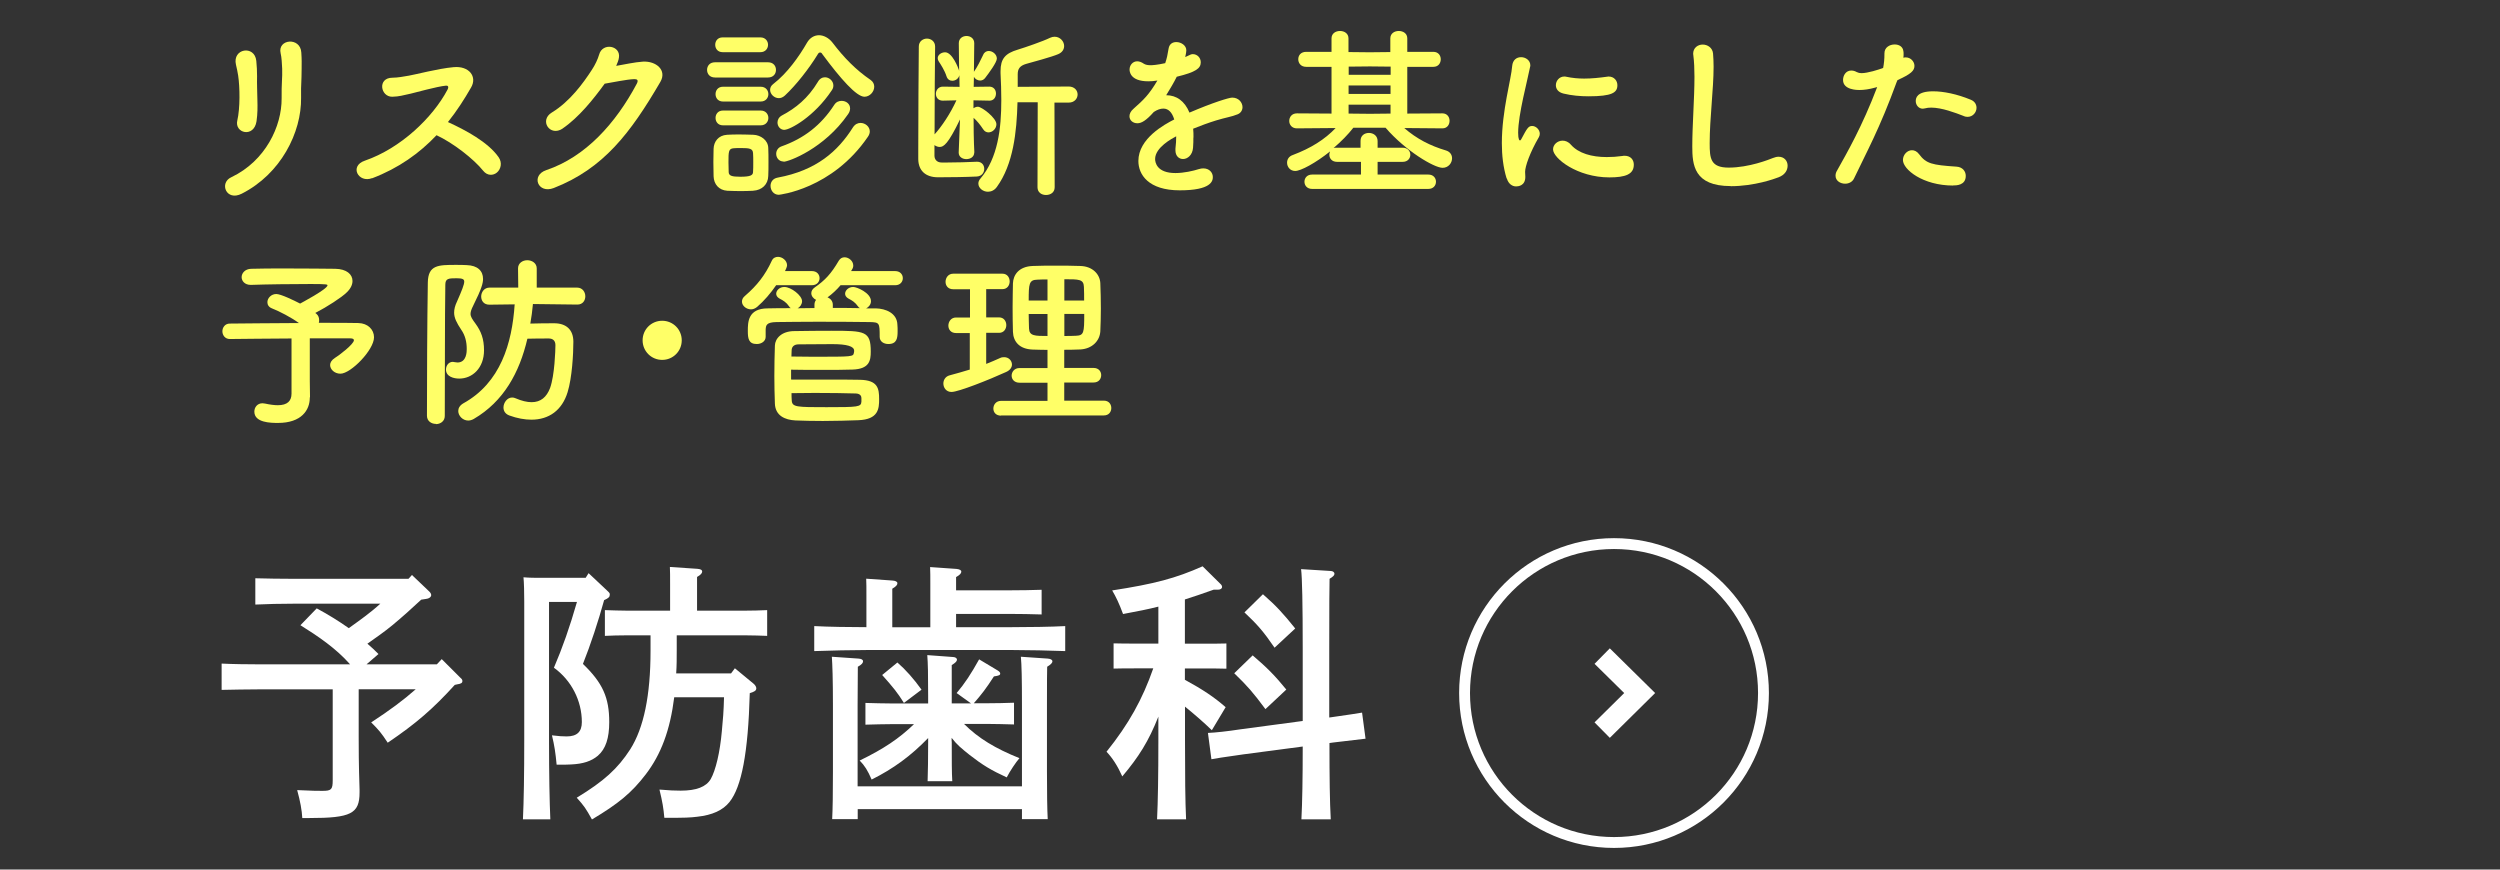
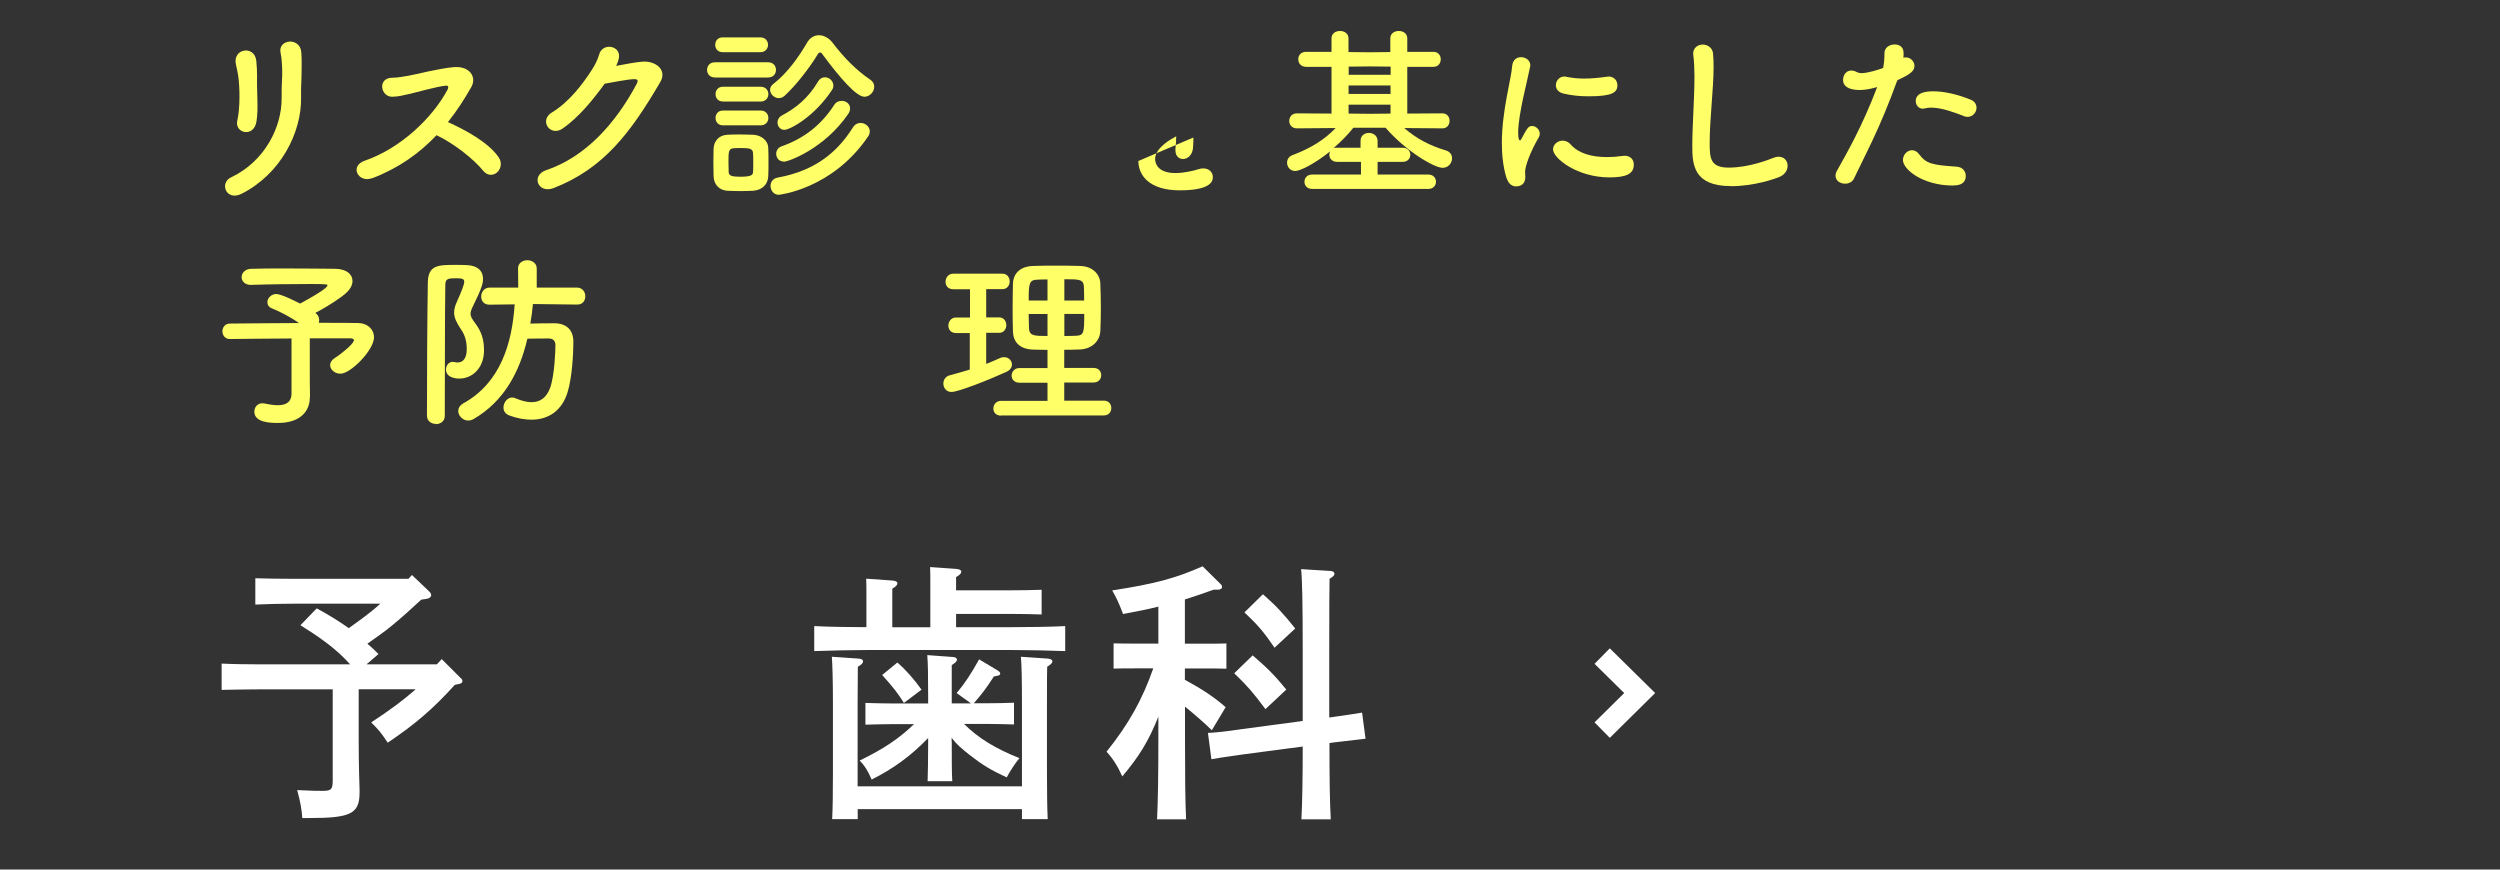
<svg xmlns="http://www.w3.org/2000/svg" id="_レイヤー_2" data-name="レイヤー 2" viewBox="0 0 230 80">
  <rect x="0" y="0" width="230" height="80" fill="#333333" stroke="none" />
  <defs>
    <style>
      .cls-1, .cls-2, .cls-3 {
        fill: none;
      }

      .cls-4 {
        fill: #fff;
      }

      .cls-5 {
        fill: #ffff67;
      }

      .cls-2 {
        stroke-width: 2px;
      }

      .cls-2, .cls-3 {
        stroke: #fff;
        stroke-miterlimit: 10;
      }
    </style>
  </defs>
  <g id="contents">
    <rect class="cls-1" width="230" height="80" />
    <g>
      <path class="cls-5" d="m21.29,16.3c3.14-1.5,4.64-4.69,4.62-7.26-.02-1.36.08-1.89.05-2.72-.02-.42-.05-1.07-.14-1.41-.32-1.33,1.82-1.53,1.9-.08.05.71.03.97.03,1.5,0,.61-.02.92-.03,1.24-.02.32-.03.7-.02,1.41.05,3.21-1.87,7.02-5.46,8.84-1.43.73-2.09-.99-.97-1.51Zm.54-5.2c.27-1.17.24-3.08.08-4.15-.05-.32-.12-.66-.2-.99-.36-1.51,1.72-1.84,1.87-.36.05.48.07.99.07,1.41-.02.66.02,1.51.03,2.18.02.66.02,1.29-.08,1.97-.24,1.55-2.04,1.1-1.77-.07Z" />
      <path class="cls-5" d="m34.23,16.39c-1.26.48-2.12-1.12-.66-1.61,3.3-1.14,6.24-3.96,7.6-6.53.14-.27.05-.39-.15-.37-.83.08-2.77.63-3.21.73-.8.17-1.04.27-1.72.29-1.09.02-1.39-1.75.02-1.75.48,0,1.09-.12,1.51-.19.61-.1,2.67-.65,4.1-.78,1.44-.14,2.19.87,1.63,1.85-.63,1.1-1.33,2.19-2.14,3.2,1.6.73,3.69,1.84,4.66,3.23.37.53.19,1.12-.15,1.41-.34.29-.88.32-1.26-.15-.88-1.1-2.79-2.58-4.3-3.28-1.56,1.65-3.48,3.03-5.92,3.96Z" />
      <path class="cls-5" d="m51.76,11.83c-1.17.78-2.18-.76-.99-1.48,1.65-1,2.89-2.7,3.69-3.94.29-.44.54-.97.66-1.39.31-1.14,2.01-.83,1.82.29-.03.24-.14.49-.25.75.82-.14,1.7-.34,2.46-.39,1.19-.07,2.24.77,1.6,1.87-2.74,4.69-5.22,7.97-9.81,9.76-1.46.56-2.12-1.17-.68-1.65,3.59-1.21,6.37-4.27,8.33-7.96.17-.34.02-.41-.24-.41-.68.02-2.04.31-2.72.42-1.02,1.41-2.38,3.11-3.88,4.13Z" />
      <path class="cls-5" d="m65.78,7.13c-.49,0-.73-.34-.73-.7s.24-.7.73-.7h4.88c.49,0,.73.34.73.7s-.24.7-.73.7h-4.88Zm3.5,10.42c-.36.02-.78.03-1.21.03s-.82-.02-1.16-.03c-.76-.05-1.24-.59-1.26-1.34,0-.44-.02-.88-.02-1.31s.02-.83.02-1.21c.02-.65.43-1.24,1.24-1.29.32-.02.7-.03,1.09-.03.48,0,.95.02,1.34.03.65.03,1.34.48,1.36,1.21.02.39.02.85.02,1.31s0,.9-.02,1.27c-.02.77-.56,1.31-1.41,1.36Zm-2.8-12.75c-.46,0-.68-.34-.68-.68s.22-.68.68-.68h3.48c.46,0,.7.34.7.68s-.24.68-.7.68h-3.48Zm.03,4.54c-.46,0-.68-.34-.68-.68s.22-.68.68-.68h3.48c.46,0,.7.34.7.68s-.24.68-.7.68h-3.48Zm0,2.19c-.46,0-.68-.34-.68-.68s.22-.68.68-.68h3.48c.46,0,.7.34.7.68s-.24.68-.7.68h-3.48Zm2.79,3.43c0-.32,0-.65-.02-.88-.03-.41-.32-.46-1.12-.46-.24,0-.48,0-.66.02-.48.03-.48.32-.48,1.31,0,.32.02.65.02.9.02.32.29.41,1.07.41.95,0,1.16-.14,1.17-.43.02-.24.02-.56.02-.87Zm6.34-10.01c-.05-.08-.12-.12-.19-.12-.08,0-.15.05-.2.14-.83,1.36-2.02,2.87-3.04,3.82-.19.17-.37.24-.56.24-.42,0-.8-.37-.8-.76,0-.2.08-.39.31-.56,1.26-.97,2.35-2.5,3.09-3.79.27-.46.68-.68,1.1-.68s.9.24,1.24.68c1.05,1.38,2.14,2.5,3.5,3.43.24.17.34.39.34.63,0,.46-.41.92-.9.92-.73,0-2.18-1.63-3.89-3.94Zm-3.99,12.97c-.48,0-.76-.41-.76-.82,0-.34.2-.68.66-.76,3.57-.66,5.54-2.43,6.92-4.62.19-.29.44-.41.7-.41.43,0,.85.34.85.78,0,.15-.05.32-.17.49-3.3,4.84-8.18,5.34-8.19,5.34Zm.44-3.06c-.44,0-.68-.36-.68-.71,0-.27.15-.56.48-.68,2.07-.73,3.65-1.95,4.86-3.82.17-.27.42-.37.68-.37.41,0,.78.27.78.7,0,.15-.05.34-.19.53-2.18,3.16-5.46,4.37-5.93,4.37Zm.09-2.91c-.41,0-.65-.34-.65-.68,0-.24.12-.49.41-.65,1.26-.66,2.4-1.58,3.3-3.08.17-.31.42-.43.66-.43.39,0,.77.34.77.75,0,.14-.03.29-.14.44-1.63,2.46-3.86,3.64-4.35,3.64Z" />
-       <path class="cls-5" d="m89.63,14.03c0,.41-.36.61-.73.61-.34,0-.7-.2-.7-.59v-.03l.12-3.03c-1.09,2.26-1.5,2.53-1.87,2.53-.17,0-.34-.07-.48-.17v.97c0,.37.25.63.65.63h.58c.87,0,1.73-.03,2.67-.07h.03c.43,0,.65.32.65.65,0,.34-.22.68-.68.71-1,.05-2.55.07-3.57.07-1.17,0-1.8-.63-1.82-1.65v-.95c0-2.52.03-8.04.05-9.43,0-.48.39-.73.75-.73s.75.25.75.73v.02c-.02,1.09-.05,5.37-.05,8.06.65-.71,1.46-1.92,2.01-3.13l-1.24.03h-.02c-.42,0-.63-.31-.63-.63s.22-.66.65-.66l1.53.02-.02-1.07c-.07.32-.36.51-.65.51-.22,0-.44-.12-.53-.41-.17-.54-.56-1.14-.71-1.36-.07-.1-.1-.2-.1-.31,0-.31.34-.54.68-.54.66,0,1.21,1.44,1.26,1.61.02.03.03.12.03.12l-.03-2.55v-.02c0-.44.36-.66.71-.66s.71.22.71.66v.02s-.02,1.19-.03,2.62c.02-.02.03-.07.05-.08.24-.34.59-1.02.8-1.48.1-.25.31-.36.51-.36.36,0,.75.31.75.7,0,.34-.71,1.31-1.09,1.8-.12.15-.29.22-.44.22-.24,0-.48-.14-.58-.34l-.02.92,1.44-.02c.41,0,.61.32.61.63,0,.34-.2.66-.59.66h-.02l-1.46-.03v.73c.12-.08.25-.14.41-.14.34,0,1.7,1.02,1.7,1.61,0,.41-.36.75-.73.75-.17,0-.36-.08-.49-.29-.27-.41-.59-.8-.88-1.05,0,2.12.07,3.18.07,3.18v.02Zm5.83-4.62h-1.85c-.07,2.74-.39,5.71-1.9,7.79-.22.31-.53.44-.82.44-.46,0-.88-.34-.88-.75,0-.15.05-.31.19-.46,1.61-1.9,1.92-4.61,1.92-7.21,0-.85-.03-1.68-.07-2.48v-.2c0-1.14.44-1.63,1.58-1.97.66-.2,2.35-.78,2.97-1.09.15-.07.29-.1.43-.1.49,0,.87.42.87.85,0,.29-.15.58-.54.75-.56.25-2.5.77-2.96.9-.56.17-.77.44-.77.95v1.16l4.69-.03c.54,0,.82.37.82.73s-.27.75-.82.75h-1.31l.02,7.79c0,.48-.39.71-.8.71s-.78-.24-.78-.71l.02-7.8Z" />
-       <path class="cls-5" d="m109.79,12.65c0,.29,0,.6-.03.94-.05.68-.51,1.04-.92,1.04-.37,0-.7-.27-.7-.8v-.15c.05-.41.07-.8.07-1.14-.36.19-1.94,1.02-1.94,2.09,0,.29.14,1.29,1.87,1.29.78,0,1.65-.2,2.14-.36.15-.05.31-.07.42-.07.56,0,.88.39.88.8,0,.36-.14,1.22-3.04,1.22s-3.81-1.46-3.81-2.7c0-2.07,2.41-3.37,3.3-3.82-.2-.66-.54-1-1-1-.27,0-.56.1-.88.31-.71.8-1.14,1.04-1.51,1.04-.41,0-.73-.27-.73-.65,0-.2.1-.46.39-.7.92-.82,1.38-1.24,2.18-2.58-.31.05-.58.07-.83.07-1.72,0-1.73-.95-1.73-1.09,0-.39.29-.75.7-.75.19,0,.39.07.61.22.15.1.37.14.63.14.14,0,.58-.02,1.34-.19.15-.44.22-.77.31-1.34.07-.43.37-.6.71-.6.44,0,.92.31.92.75,0,.2-.07.48-.1.63.51-.25.58-.27.7-.27.41,0,.73.34.73.75,0,.56-.44.9-2.21,1.33-.26.53-.6,1.1-.97,1.7.94,0,1.7.53,2.14,1.6,2.14-.92,3.64-1.38,3.93-1.38.61,0,.95.46.95.88,0,.27-.15.54-.46.66-.53.22-1.09.29-1.97.56-.71.22-1.44.49-2.11.76.03.26.03.53.03.82Z" />
+       <path class="cls-5" d="m109.79,12.65c0,.29,0,.6-.03.94-.05.68-.51,1.04-.92,1.04-.37,0-.7-.27-.7-.8v-.15c.05-.41.07-.8.07-1.14-.36.19-1.94,1.02-1.94,2.09,0,.29.14,1.29,1.87,1.29.78,0,1.65-.2,2.14-.36.15-.05.31-.07.42-.07.56,0,.88.39.88.8,0,.36-.14,1.22-3.04,1.22s-3.81-1.46-3.81-2.7Z" />
      <path class="cls-5" d="m120.71,17.38c-.46,0-.7-.32-.7-.66s.24-.66.7-.66h4.5v-1.17h-2.21c-.46,0-.7-.32-.7-.65,0-.1.02-.2.07-.31-1.34,1.07-2.7,1.8-3.21,1.8-.46,0-.75-.37-.75-.76,0-.29.15-.58.53-.71,1.67-.63,2.94-1.43,3.94-2.48l-3.55.03h-.02c-.46,0-.7-.34-.7-.68,0-.36.24-.7.71-.7l3.18.02v-4.3h-2.33c-.49,0-.73-.34-.73-.7s.24-.68.73-.68h2.33v-1.24c0-.46.39-.68.78-.68s.78.22.78.68v1.26l1.95.02,1.9-.02v-1.26c0-.46.39-.68.78-.68s.78.22.78.68v1.24h2.4c.46,0,.68.34.68.68,0,.36-.22.7-.68.7h-2.4v4.3l3.23-.02c.44,0,.66.34.66.68,0,.36-.22.7-.65.7h-.02l-3.5-.03c1.16,1,2.38,1.63,3.86,2.07.37.12.54.41.54.71,0,.44-.34.88-.87.88-.78,0-3.4-1.55-5.25-3.69h-2.96c-.49.63-1.12,1.27-1.82,1.87.08-.03.17-.03.27-.03h2.21v-.63c0-.49.37-.73.77-.73s.8.25.8.75v.61h2.31c.46,0,.7.32.7.65s-.24.65-.7.65h-2.31v1.17h4.67c.46,0,.7.32.7.66s-.24.66-.7.66h-10.74Zm7.22-11.25l-1.9-.02-1.95.02v.75h3.86v-.75Zm0,1.73h-3.86v.78h3.86v-.78Zm0,1.77h-3.86v.82l1.97.02,1.89-.02v-.82Z" />
      <path class="cls-5" d="m138.61,16.42c-.32-1.04-.44-2.14-.44-3.25,0-2.99.87-5.92.95-7.09.05-.58.42-.82.82-.82.42,0,.85.29.85.75,0,.03,0,.09-.02.14-.24,1.24-1.1,4.39-1.1,6.07,0,.63.12.7.17.7.03,0,.08-.03.12-.12.53-1,.65-1.21,1-1.21s.7.34.7.71c0,.1-.02.2-.08.31-.82,1.41-1.27,2.69-1.27,3.2,0,.15.02.31.02.46,0,.83-.66.88-.85.88-.34,0-.7-.22-.85-.73Zm9.45-.1c-2.94,0-5.18-1.75-5.18-2.58,0-.44.41-.8.88-.8.25,0,.53.1.76.37.71.8,1.92,1.14,3.3,1.14.48,0,.95-.03,1.44-.1.07-.02.14-.02.2-.02.58,0,.85.39.85.82,0,.88-.75,1.17-2.26,1.17Zm-1.92-7.46c-.75,0-1.55-.07-2.29-.25-.51-.12-.71-.44-.71-.77,0-.41.32-.8.78-.8.05,0,.1,0,.17.02.56.12,1.12.17,1.65.17.73,0,1.43-.08,2.09-.17.05,0,.1-.02.15-.02.53,0,.82.39.82.8,0,.68-.48,1.02-2.65,1.02Z" />
      <path class="cls-5" d="m159.23,17.12c-3.4,0-3.54-1.97-3.54-3.65,0-1.94.2-4.4.2-6.41,0-.73-.03-1.39-.1-1.94,0-.05-.02-.12-.02-.17,0-.56.44-.85.88-.85s.9.29.95.82c.03.37.05.78.05,1.22,0,2.09-.36,4.76-.36,7.04,0,1.39.07,2.24,1.75,2.24,1.87,0,3.74-.75,4.06-.88.2-.08.37-.12.53-.12.53,0,.83.39.83.82s-.25.85-.83,1.07c-.37.14-2.21.82-4.42.82Z" />
      <path class="cls-5" d="m174.51,7.5c-1.58,4.35-2.82,6.56-3.94,8.92-.15.32-.48.48-.82.48-.44,0-.88-.27-.88-.73,0-.14.03-.31.14-.48.9-1.61,2.31-4.05,3.69-7.68l-.19.05c-.53.15-1.02.22-1.45.22-.17,0-1.5,0-1.5-.92,0-.43.27-.87.75-.87.15,0,.32.03.51.14.14.07.27.1.44.1.56,0,1.58-.32,1.99-.48.08-.42.12-.8.12-1.36,0-.53.48-.8.94-.8.39,0,.75.19.8.61.02.08.02.19.02.29s0,.2-.02.32c.07-.02.14-.03.22-.03.46,0,.8.39.8.78,0,.44-.31.75-1.56,1.31l-.05.12Zm5.18,9.57c-2.79,0-4.62-1.48-4.62-2.35,0-.48.39-.9.83-.9.22,0,.46.1.66.37.65.87,1.19.99,3.42,1.14.59.03.87.44.87.85,0,.88-.88.88-1.16.88Zm.99-6.39c-.8-.31-2.04-.78-3.01-.78-.2,0-.41.02-.58.07-.07.02-.14.03-.19.03-.39,0-.65-.34-.65-.7,0-.27.08-.9,1.6-.9.95,0,2.19.25,3.45.77.39.15.54.46.54.75,0,.42-.34.83-.82.83-.12,0-.24-.02-.36-.07Z" />
      <path class="cls-5" d="m28.5,36.57v.03c0,1.12-.76,2.31-2.92,2.31-.68,0-2.18-.02-2.18-1.04,0-.39.27-.77.75-.77.07,0,.15.02.24.03.46.1.85.15,1.17.15.88,0,1.26-.39,1.26-1.07v-5.07c-2.23.02-4.52.03-5.66.05h-.02c-.44,0-.68-.36-.68-.71s.24-.71.68-.71c1.22-.02,3.86-.03,6.36-.05-.73-.53-1.78-1.07-2.46-1.34-.32-.12-.44-.34-.44-.58,0-.36.34-.75.82-.75.41,0,1.61.58,2.19.88.03-.02,2.52-1.33,2.52-1.68,0-.08-.07-.12-1.55-.12-1.62,0-4.16.03-5.47.08h-.05c-.54,0-.83-.36-.83-.71s.29-.75.87-.77c.8-.03,2.02-.03,3.28-.03,1.73,0,3.55.02,4.47.03,1.04.02,1.58.51,1.58,1.12,0,.34-.17.71-.53,1.05-.46.46-1.82,1.34-2.89,1.89.03.03.07.07.1.08.19.17.25.37.25.58,0,.08,0,.17-.03.25,1.68,0,3.09,0,3.64.02.87.02,1.44.6,1.44,1.31,0,1.17-2.14,3.35-3.09,3.35-.54,0-.95-.39-.95-.8,0-.22.14-.46.44-.65.37-.22,1.75-1.27,1.75-1.63,0-.1-.1-.17-.32-.17h-3.74v3.88l.02,1.53Z" />
      <path class="cls-5" d="m40.11,39c-.41,0-.83-.25-.83-.75,0-3.09.02-8.69.08-12.27.03-1.61.97-1.61,2.58-1.61.34,0,.68,0,.99.02,1.02.03,1.51.54,1.51,1.27,0,.36-.1.85-.9,2.45-.17.34-.25.56-.25.77,0,.25.15.48.46.9.51.7.78,1.39.78,2.45,0,1.63-1.07,2.6-2.28,2.6-.49,0-1.22-.17-1.22-.83,0-.36.24-.71.63-.71.05,0,.12.02.19.03.09.02.17.03.24.03.85,0,.85-1.02.85-1.24,0-.68-.15-1.26-.51-1.78-.42-.63-.65-1.09-.65-1.56,0-.32.08-.65.27-1.04.44-1,.66-1.55.66-1.82,0-.22-.15-.31-.7-.31-.75,0-1.04.02-1.04.6-.05,3.18-.03,8.07-.05,12.07,0,.49-.41.75-.82.75Zm13-10.98l-4.08-.05c-.05.61-.14,1.22-.24,1.8.71-.02,1.44-.03,2.19-.03,1.1,0,1.77.58,1.77,1.7s-.12,3.31-.53,4.64c-.51,1.67-1.72,2.53-3.33,2.53-.61,0-1.31-.12-2.04-.39-.37-.14-.53-.42-.53-.73,0-.44.34-.92.8-.92.1,0,.2.02.31.07.56.24,1.05.36,1.48.36.83,0,1.38-.46,1.7-1.31.42-1.17.49-3.5.49-3.94s-.27-.61-.61-.61c-.58,0-1.31,0-1.97.02-.73,3.13-2.19,5.78-4.93,7.38-.17.1-.36.15-.51.15-.51,0-.92-.44-.92-.88,0-.26.14-.51.46-.7,3.43-1.89,4.49-5.52,4.73-9.11l-2.31.03h-.02c-.51,0-.75-.36-.75-.75s.27-.82.76-.82h2.65l-.02-1.77c0-.49.43-.75.85-.75s.87.26.87.75v1.77h3.72c.49,0,.75.41.75.8s-.24.76-.73.76h-.02Z" />
-       <path class="cls-5" d="m60.92,33.11c-1,0-1.8-.8-1.8-1.8s.8-1.8,1.8-1.8,1.8.8,1.8,1.8-.8,1.8-1.8,1.8Z" />
-       <path class="cls-5" d="m71.42,26.22c-.51.75-1.14,1.48-1.77,2.02-.19.15-.37.22-.56.22-.44,0-.83-.34-.83-.71,0-.19.08-.37.29-.54,1.1-.95,1.84-1.89,2.45-3.21.12-.27.34-.37.58-.37.39,0,.83.34.83.78,0,.02,0,.15-.19.53h2.48c.46,0,.7.32.7.65s-.24.65-.7.65h-3.28Zm5.93,0c-.36.43-.78.82-1.22,1.14.27.1.49.34.49.68v.29c.85,0,1.68,0,2.5.02-.07-.03-.14-.08-.19-.17-.26-.37-.54-.54-.87-.71-.22-.12-.31-.29-.31-.44,0-.32.32-.63.75-.63.32,0,1.63.54,1.63,1.31,0,.29-.2.54-.44.66h.88c.92.02,1.96.44,1.99,1.5.02.19.02.39.02.61,0,.63-.07,1.17-.85,1.17-.41,0-.8-.22-.8-.66v-.03c0-1.26-.02-1.31-.92-1.33-1.36-.02-3.11-.03-4.81-.03-1.39,0-2.74.02-3.77.03-.92.02-.97.29-.99.7v.66c0,.42-.41.66-.82.66-.76,0-.82-.53-.82-1.21,0-.78,0-2.06,1.82-2.07.7-.02,1.41-.02,2.14-.02-.07-.03-.12-.08-.17-.17-.25-.37-.54-.54-.87-.71-.22-.12-.31-.29-.31-.44,0-.32.32-.63.75-.63.61,0,1.63.78,1.63,1.31,0,.27-.17.53-.41.65.51,0,1.02-.02,1.55-.02v-.29c0-.19.05-.34.15-.46-.25-.12-.44-.36-.44-.61,0-.19.08-.37.32-.54.94-.65,1.51-1.26,2.21-2.46.14-.22.32-.31.53-.31.39,0,.8.34.8.76,0,.12-.03.24-.12.37l-.08.14h4.06c.46,0,.7.32.7.65s-.24.65-.7.65h-5.03Zm-4.56,8.7c5.22,0,5.64,0,6.31.02,1.67.03,1.78.8,1.78,1.78,0,.87-.05,1.87-1.92,1.94-.88.03-2.09.07-3.26.07-.92,0-1.82-.02-2.52-.05-.97-.05-1.85-.44-1.89-1.55-.03-.82-.05-1.67-.05-2.52,0-.97.02-1.92.05-2.82.02-.63.59-1.33,1.8-1.33,1.14-.02,2.29-.03,3.4-.03,3.09,0,3.62.02,3.62,1.92,0,.82-.12,1.6-1.68,1.65-.82.03-1.77.03-2.69.03-1.1,0-2.18,0-2.96-.02v.9Zm.02-2.12c.56,0,1.26.02,1.96.02,3.71,0,3.72,0,3.79-.37.02-.07.02-.12.02-.19q0-.6-2.01-.6c-1.09,0-2.26.02-3.09.02-.46,0-.65.25-.65.56l-.02.56Zm6.43,3.77c0-.17-.15-.36-.51-.37-.9-.03-2.4-.05-3.77-.05-.8,0-1.55.02-2.14.02,0,.22,0,.44.02.66.03.63.44.63,3.2.63,2.92,0,3.18-.02,3.21-.51v-.37Z" />
      <path class="cls-5" d="m89.24,30.64h-1.29c-.48,0-.7-.34-.7-.68,0-.37.25-.75.7-.75h1.29v-2.6h-1.55c-.48,0-.7-.34-.7-.68,0-.37.25-.75.7-.75h4.54c.44,0,.66.36.66.71s-.22.71-.66.71h-1.5v2.6h1.19c.44,0,.66.36.66.71s-.22.71-.66.71h-1.19v2.86c.44-.17.87-.36,1.27-.54.14-.07.25-.08.39-.08.41,0,.71.32.71.68,0,.24-.15.51-.53.68-1.6.73-4.4,1.84-5.03,1.84-.49,0-.75-.39-.75-.78,0-.32.19-.65.58-.75.63-.17,1.24-.34,1.85-.53v-3.37Zm2.86,7.6c-.49,0-.71-.32-.71-.65,0-.36.25-.71.71-.71h4.27v-1.67h-2.57c-.49,0-.73-.32-.73-.65,0-.34.25-.7.73-.7h2.57v-1.67c-.48,0-.94-.02-1.38-.03-1.19-.05-1.77-.71-1.8-1.65-.02-.7-.03-1.46-.03-2.23s.02-1.53.03-2.21c.03-.77.53-1.55,1.82-1.6.68-.03,1.39-.03,2.14-.03s1.5,0,2.24.03c1.14.03,1.8.77,1.84,1.58.03.77.05,1.56.05,2.36,0,.68-.02,1.39-.05,2.07-.05.88-.75,1.61-1.84,1.67-.49.02-.99.03-1.48.03v1.67h2.7c.48,0,.7.34.7.66,0,.34-.22.68-.7.68h-2.7v1.67h3.65c.46,0,.68.34.68.68s-.22.68-.68.68h-9.47Zm4.27-12.53c-.34,0-.66,0-.95.02-.75.02-.78.39-.78,1.92h1.73v-1.94Zm0,3.18h-1.73c0,.44.02.9.03,1.34.03.68.54.68,1.7.68v-2.02Zm3.37-1.24c0-.43,0-.85-.02-1.26-.03-.7-.43-.7-1.8-.7v1.96h1.82Zm-1.82,1.24v2.02c.36,0,.73,0,1.07-.02.73-.03.76-.27.76-2.01h-1.84Z" />
    </g>
    <g>
      <path class="cls-4" d="m26.96,55.54c-1,0-2.55.03-3.47.08v-2.42c.92.03,2.47.05,3.47.05h10.62l.32-.35,1.52,1.45c.17.15.25.27.25.4,0,.17-.2.33-.47.35l-.45.07c-.85.8-1.75,1.6-2.65,2.35-.73.6-1.52,1.15-2.3,1.7.35.3.7.62,1.02.95l-1.1.95h6.47l.45-.48,1.67,1.67c.2.17.23.23.23.35,0,.17-.12.25-.48.3l-.22.05c-1.97,2.17-3.55,3.55-6.17,5.32-.6-.92-.82-1.17-1.52-1.87,1.72-1.12,2.97-2.05,4.1-3.05h-5.25v4.4c0,1,0,2.4.08,4.82v.28c0,1.95-.8,2.35-4.6,2.35h-.67q-.05-1.05-.47-2.57c1.47.07,1.85.07,2.32.07.82,0,.95-.12.95-.97v-8.37h-6.72c-1.02,0-2.57.03-3.5.05v-2.42c.92.05,2.47.07,3.5.07h8.32c-1.3-1.47-2.92-2.57-4.57-3.6l1.5-1.55c1.02.55,2,1.15,2.95,1.82,1-.72,2-1.42,2.9-2.25h-8.02Z" />
-       <path class="cls-4" d="m54.16,52.74l1.67,1.57c.27.25.27.27.27.4,0,.2-.1.32-.52.5-.52,1.9-1.25,4.12-1.95,5.87,1.82,1.75,2.42,3.1,2.42,5.35,0,1.47-.32,2.47-1.05,3.1-.6.5-1.35.75-2.47.8-.27.02-.6.02-1.32.02-.1-1.07-.2-1.75-.43-2.7.62.08.98.1,1.35.1.95,0,1.4-.42,1.4-1.32,0-1.97-.97-3.85-2.57-5,.8-1.87,1.45-3.72,2.12-6.05h-2.57v12.7c0,3.2.05,5.72.12,7.3h-2.52c.08-1.65.12-4.17.12-7.3v-12.75c0-.77-.02-1.75-.07-2.22.55.05,1.07.05,1.8.05h3.92l.27-.43Zm7.87,11.4c-.38,3.05-1.22,5.27-2.62,7.1-1.3,1.7-2.52,2.7-4.95,4.15-.57-1.02-.7-1.22-1.4-2,2.5-1.52,3.77-2.67,4.92-4.45,1.25-1.97,1.87-4.97,1.87-9.07v-1.42h-2.2c-.67,0-1.45.02-2,.05v-2.37c.57.02,1.47.05,2,.05h4v-2.42c0-.7,0-1.25-.02-1.6l2.52.17c.3.02.45.1.45.25s-.12.3-.47.5v3.1h4.45c.55,0,1.45-.02,2-.05v2.37c-.52-.02-1.32-.05-2-.05h-6.32v1.4c0,.7,0,1.4-.05,2.1h5.05l.35-.47,1.72,1.42c.15.12.25.3.25.42,0,.22-.17.32-.6.45-.15,5.5-.75,8.62-1.87,10.02-.6.75-1.57,1.2-2.97,1.35-.65.08-1.05.1-3.02.1-.08-.9-.17-1.45-.45-2.6.92.08,1.42.1,1.95.1,1.45,0,2.35-.35,2.77-1.07.45-.8.85-2.45,1.02-4.4.1-1.02.17-1.85.2-3.12h-4.57Z" />
      <path class="cls-4" d="m79.71,54.84c0-.67,0-1.25-.02-1.6l2.42.17c.27.02.45.1.45.25s-.12.3-.47.5v3.55h3.5v-3.92c0-.7,0-1.25-.02-1.62l2.42.17c.3.03.45.12.45.25,0,.15-.12.3-.48.5v1.22h4.9c.95,0,2.22-.02,2.97-.05v2.27c-.75-.03-2.15-.05-2.97-.05h-4.9v1.22h5.07c1.57,0,3.7-.03,4.97-.1v2.3c-1.32-.05-3.45-.1-4.97-.1h-13.15c-1.37,0-3.62.05-4.97.1v-2.3c1.25.07,3.37.1,4.8.1v-2.87Zm-.8,19.6v.92h-2.35c.05-.97.07-2.37.07-4.4v-6.07c0-2.45-.05-3.75-.1-4.47l2.45.17c.27.02.42.1.42.25s-.12.3-.48.5q0,.42-.02,3.55v7.45h15.12v-7.45c0-2.45-.03-3.75-.1-4.47l2.47.17c.25.02.43.1.43.25s-.15.3-.48.5q-.02.42-.02,3.55v6.07c0,1.9.02,3.5.07,4.4h-2.37v-.92h-15.12Zm8.65-6.22c0,1.65,0,2.92.05,3.65h-2.27c.03-.88.05-2.07.05-3.65v-.32c-1.6,1.65-3.2,2.82-5.2,3.82-.35-.82-.65-1.3-1.1-1.75,2.22-1.08,3.62-2.02,5-3.35h-1.97c-.72,0-1.77.03-2.5.05v-2c.73.02,1.77.05,2.5.05h3.27v-.7c0-1.97-.02-3.02-.08-3.75l2.3.17c.27,0,.43.1.43.25s-.12.27-.48.5v3.52h1.77l-1.32-.95c.73-.85,1.35-1.8,2.07-3.1l1.67,1c.17.1.27.2.27.3,0,.15-.1.2-.58.27-.72,1.12-1.15,1.67-1.85,2.47h1.2c.73,0,1.77-.02,2.5-.05v2c-.72-.02-1.77-.05-2.5-.05h-2.1c1.32,1.32,2.9,2.27,5.1,3.15-.33.38-.88,1.2-1.17,1.77-1.45-.67-2.2-1.12-3.42-2.07-.75-.6-1.15-.92-1.65-1.57v.32Zm-5-7.27c.77.67,1.52,1.52,2.22,2.5l-1.62,1.22c-.57-.92-1-1.45-2-2.57l1.4-1.15Z" />
      <path class="cls-4" d="m109.01,62.54c1.65.9,2.7,1.6,3.75,2.52l-1.27,2.12c-.75-.73-1.67-1.52-2.47-2.17v3.07c0,3.22.02,5.67.1,7.3h-2.67c.08-1.62.12-4.07.12-7.3v-2.15c-.9,2.27-1.8,3.7-3.32,5.5-.42-.95-.92-1.72-1.45-2.27,2.05-2.55,3.32-4.85,4.3-7.67h-1.65c-.67,0-1.47,0-2,.02v-2.32c.55.02,1.45.02,2,.02h2.12v-3.4c-.9.23-1.9.43-3.25.68-.35-.95-.65-1.58-1-2.17,3.9-.6,5.85-1.12,8.32-2.22l1.67,1.65c.08.07.12.17.12.25,0,.15-.15.25-.37.25h-.4c-1.05.38-1.87.65-2.65.9v4.07h1.82c.52,0,1.45,0,2-.02v2.32c-.52-.02-1.32-.02-2-.02h-1.82v1.05Zm13.3,3.47c1.75-.25,2.75-.4,3-.45l.32,2.4q-.47.05-2.97.35l-.35.05c0,3.12.03,5.47.12,7.02h-2.7c.08-1.52.12-3.77.12-6.7l-5.45.72c-1.77.25-2.75.4-2.95.45l-.32-2.42c.7-.03,1.8-.15,2.97-.33l5.75-.77v-6.62c0-4.1-.05-6.57-.15-7.35l2.72.17c.2,0,.35.12.35.25,0,.15-.12.27-.45.47q-.03.88-.03,6.45v6.3Zm-7.07-5.72c1.35,1.15,2.1,1.92,3.1,3.15l-1.92,1.8c-1.15-1.55-1.65-2.12-2.87-3.3l1.7-1.65Zm.95-5.62c1.2,1.05,1.85,1.75,2.97,3.15l-1.9,1.77c-1-1.47-1.6-2.15-2.77-3.25l1.7-1.67Z" />
    </g>
    <g>
-       <circle class="cls-3" cx="148.49" cy="63.76" r="13.75" />
      <polyline class="cls-2" points="147.4 60.36 150.85 63.76 147.4 67.17" />
    </g>
  </g>
</svg>